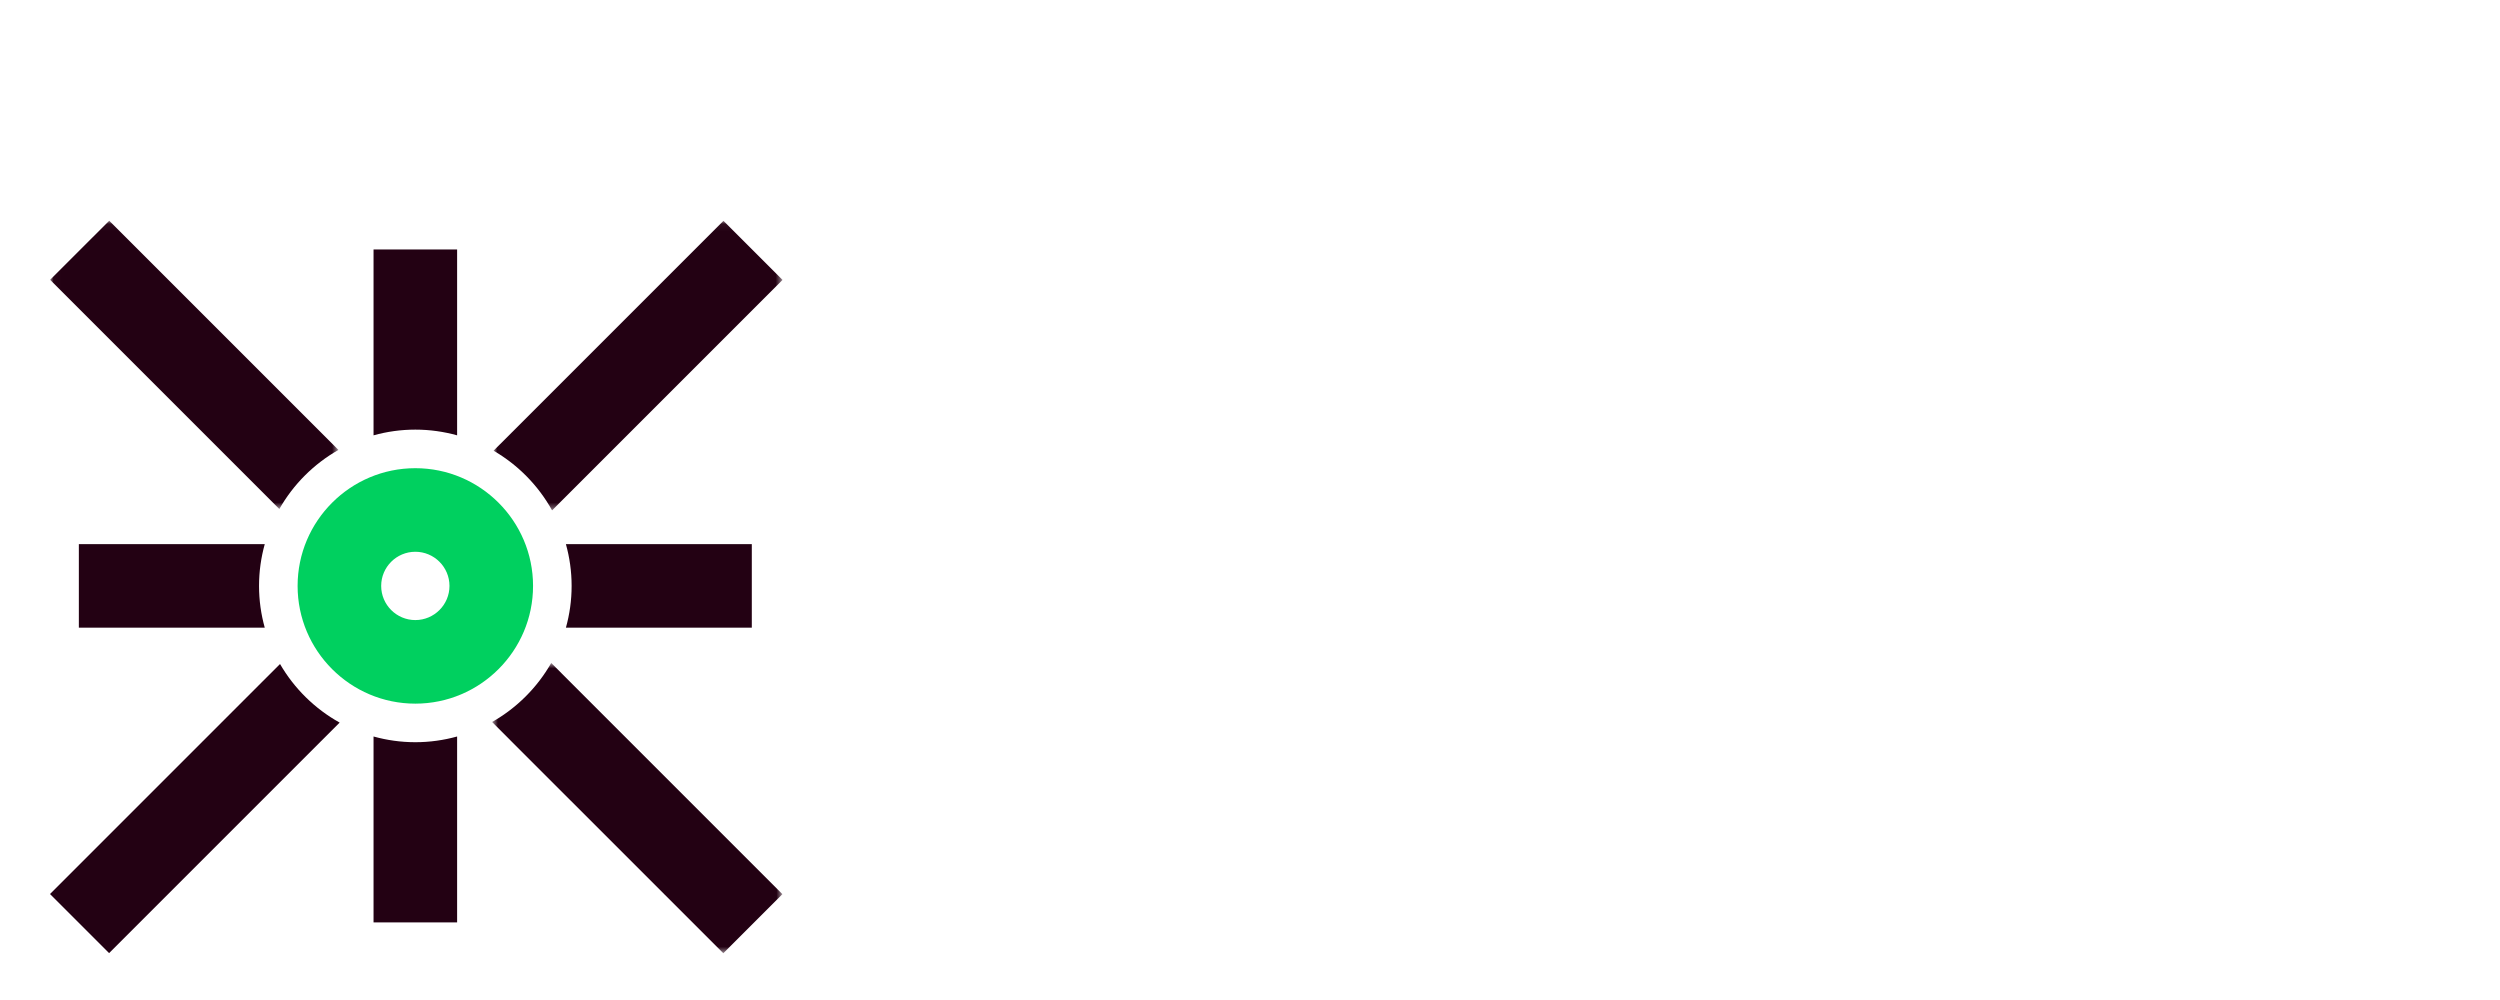
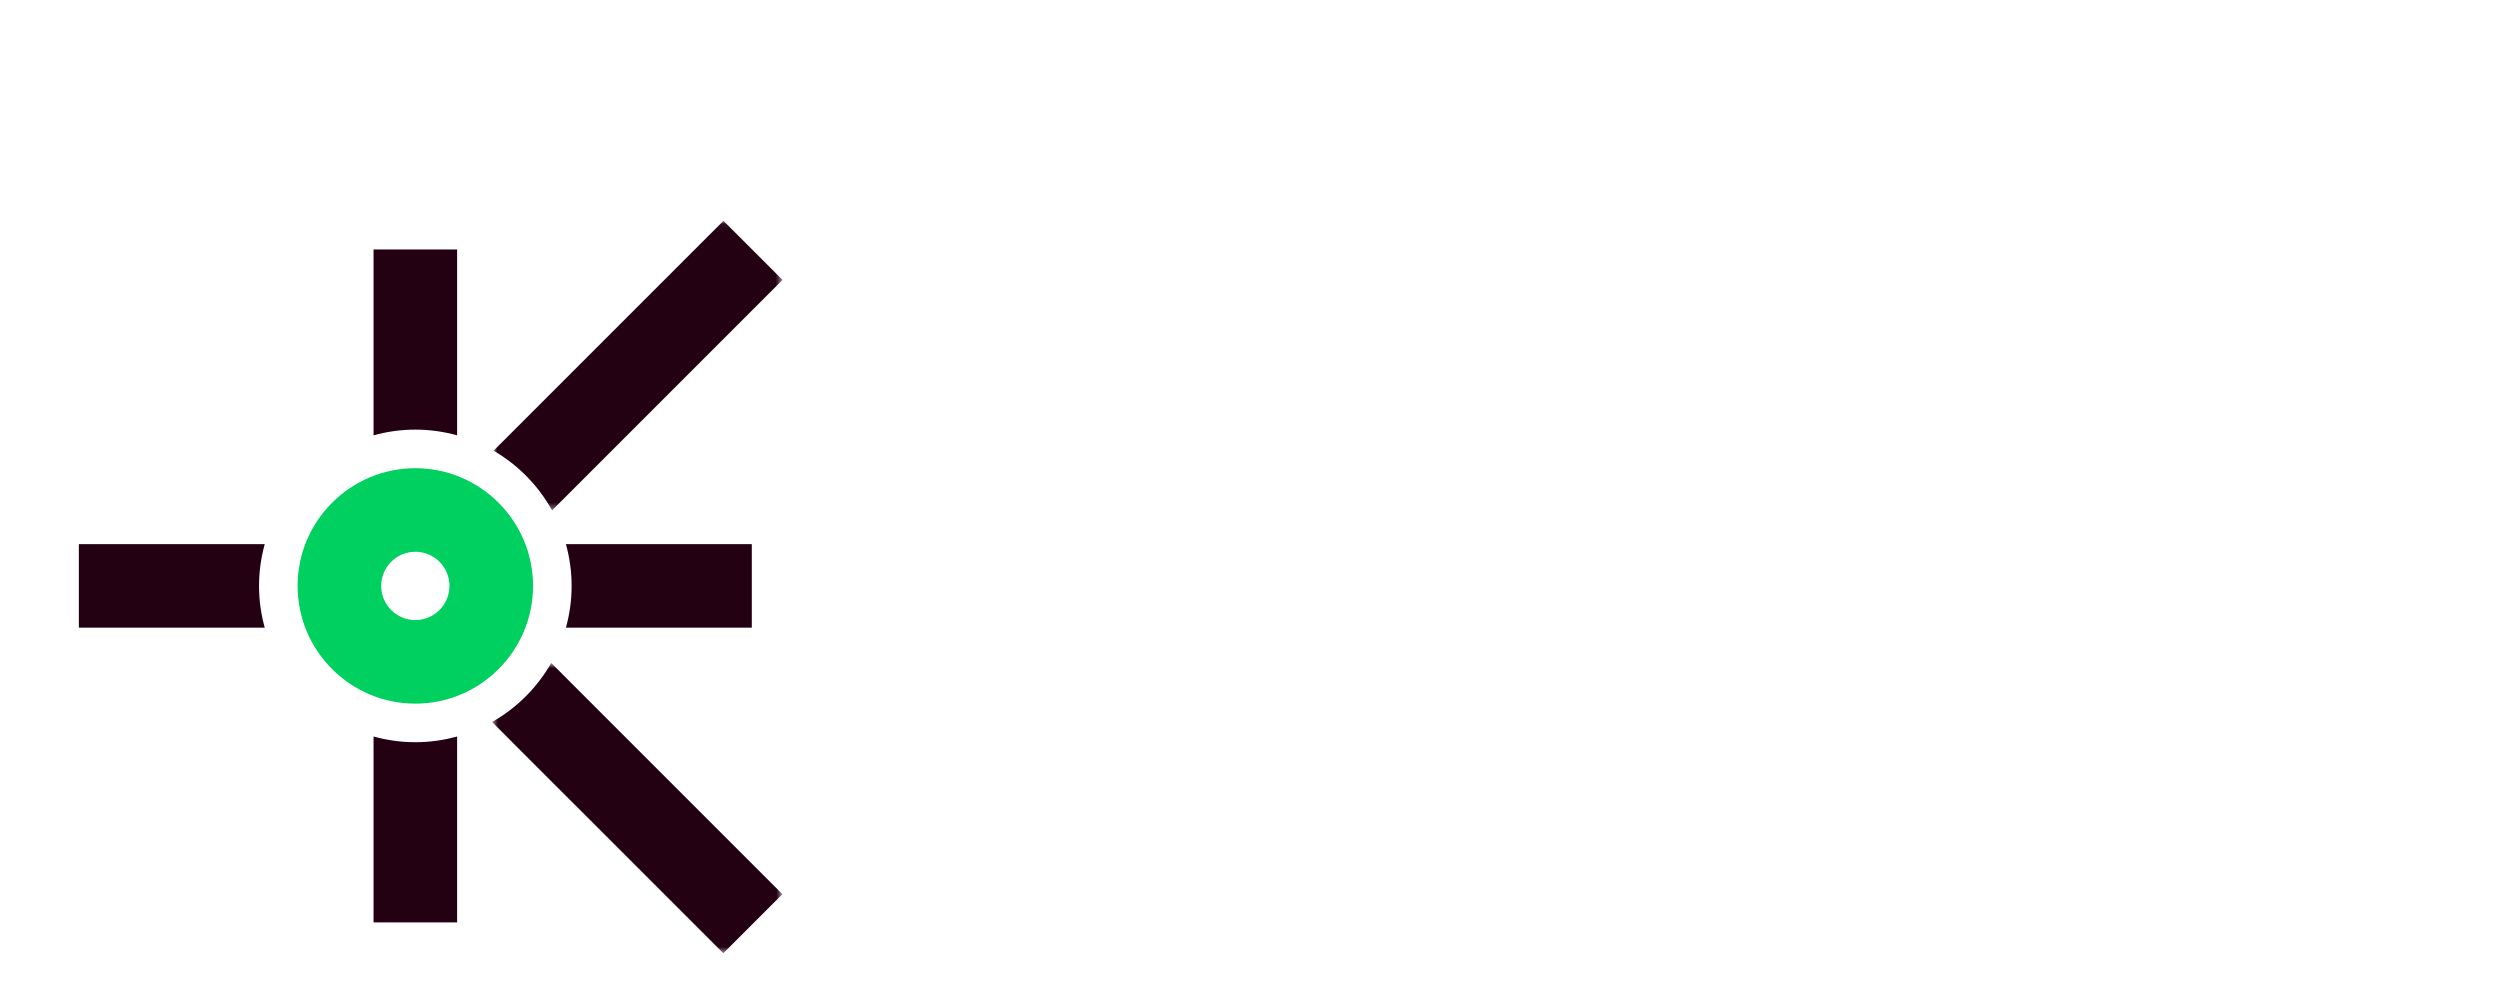
<svg xmlns="http://www.w3.org/2000/svg" xmlns:xlink="http://www.w3.org/1999/xlink" width="350px" height="140px" viewBox="0 0 350 140" version="1.1">
  <title>Artboard Copy 3</title>
  <defs>
    <polygon id="path-1" points="-0.001 0.063 40.454 0.063 40.454 40.596 -0.001 40.596" />
    <polygon id="path-3" points="0.017 0.046 40.38 0.046 40.38 40.411 0.017 40.411" />
    <polygon id="path-5" points="0.691 0.76 41.337 0.76 41.337 41.4 0.691 41.4" />
  </defs>
  <g id="Artboard-Copy-3" stroke="none" stroke-width="1" fill="none" fill-rule="evenodd">
    <g id="Group-22" transform="translate(7, 30)">
      <path d="M51.146,30.147 C53.172,30.147 55.132,30.43 56.996,30.947 L56.996,4.921 L45.296,4.921 L45.296,30.947 C47.16,30.43 49.12,30.147 51.146,30.147" id="Fill-1" fill="#230113" />
      <g id="Group-5" transform="translate(62.1, 0.854)">
        <mask id="mask-2" fill="white">
          <use xlink:href="#path-1" />
        </mask>
        <g id="Clip-4" />
        <path d="M8.192,40.596 L10.875,37.915 L40.455,8.336 L32.181,0.063 L2.605,29.64 L-0.001,32.244 C3.426,34.235 6.267,37.126 8.192,40.596" id="Fill-3" fill="#230113" mask="url(#mask-2)" />
      </g>
      <g id="Group-8" transform="translate(0, 0.854)">
        <mask id="mask-4" fill="white">
          <use xlink:href="#path-3" />
        </mask>
        <g id="Clip-7" />
-         <path d="M32.107,40.411 C34.064,36.961 36.93,34.096 40.38,32.137 L37.87,29.624 L8.291,0.046 L0.017,8.319 L29.594,37.895 L32.107,40.411 Z" id="Fill-6" fill="#230113" mask="url(#mask-4)" />
      </g>
      <path d="M98.253,57.878 L98.253,46.178 L72.227,46.178 C72.745,48.042 73.027,50.002 73.027,52.028 C73.027,54.054 72.745,56.014 72.227,57.878 L98.253,57.878 Z" id="Fill-9" fill="#230113" />
      <g id="Group-13" transform="translate(61.2, 62.054)">
        <mask id="mask-6" fill="white">
          <use xlink:href="#path-5" />
        </mask>
        <g id="Clip-12" />
        <path d="M8.973,0.76 C7.011,4.207 4.142,7.07 0.691,9.024 L3.485,11.822 L33.064,41.4 L41.337,33.126 L11.761,3.551 L8.973,0.76 Z" id="Fill-11" fill="#230113" mask="url(#mask-6)" />
      </g>
      <path d="M4.039,46.178 L4.039,57.878 L30.066,57.878 C29.547,56.014 29.265,54.054 29.265,52.028 C29.265,50.002 29.547,48.042 30.066,46.178 L4.039,46.178 Z" id="Fill-14" fill="#230113" />
      <path d="M51.146,73.909 C49.12,73.909 47.16,73.627 45.296,73.109 L45.296,99.135 L56.996,99.135 L56.996,73.109 C55.132,73.627 53.172,73.909 51.146,73.909" id="Fill-16" fill="#230113" />
-       <path d="M32.205,62.962 L29.578,65.585 L0,95.164 L8.273,103.436 L37.849,73.86 L40.55,71.163 C37.081,69.235 34.192,66.391 32.205,62.962" id="Fill-18" fill="#230113" />
      <path d="M51.146,47.247 C48.51,47.247 46.365,49.392 46.365,52.028 C46.365,54.664 48.51,56.81 51.146,56.81 C53.782,56.81 55.927,54.664 55.927,52.028 C55.927,49.392 53.782,47.247 51.146,47.247 M51.146,68.51 C42.058,68.51 34.665,61.116 34.665,52.028 C34.665,42.941 42.058,35.547 51.146,35.547 C60.234,35.547 67.627,42.941 67.627,52.028 C67.627,61.116 60.234,68.51 51.146,68.51" id="Fill-20" fill="#00D05F" />
    </g>
  </g>
</svg>